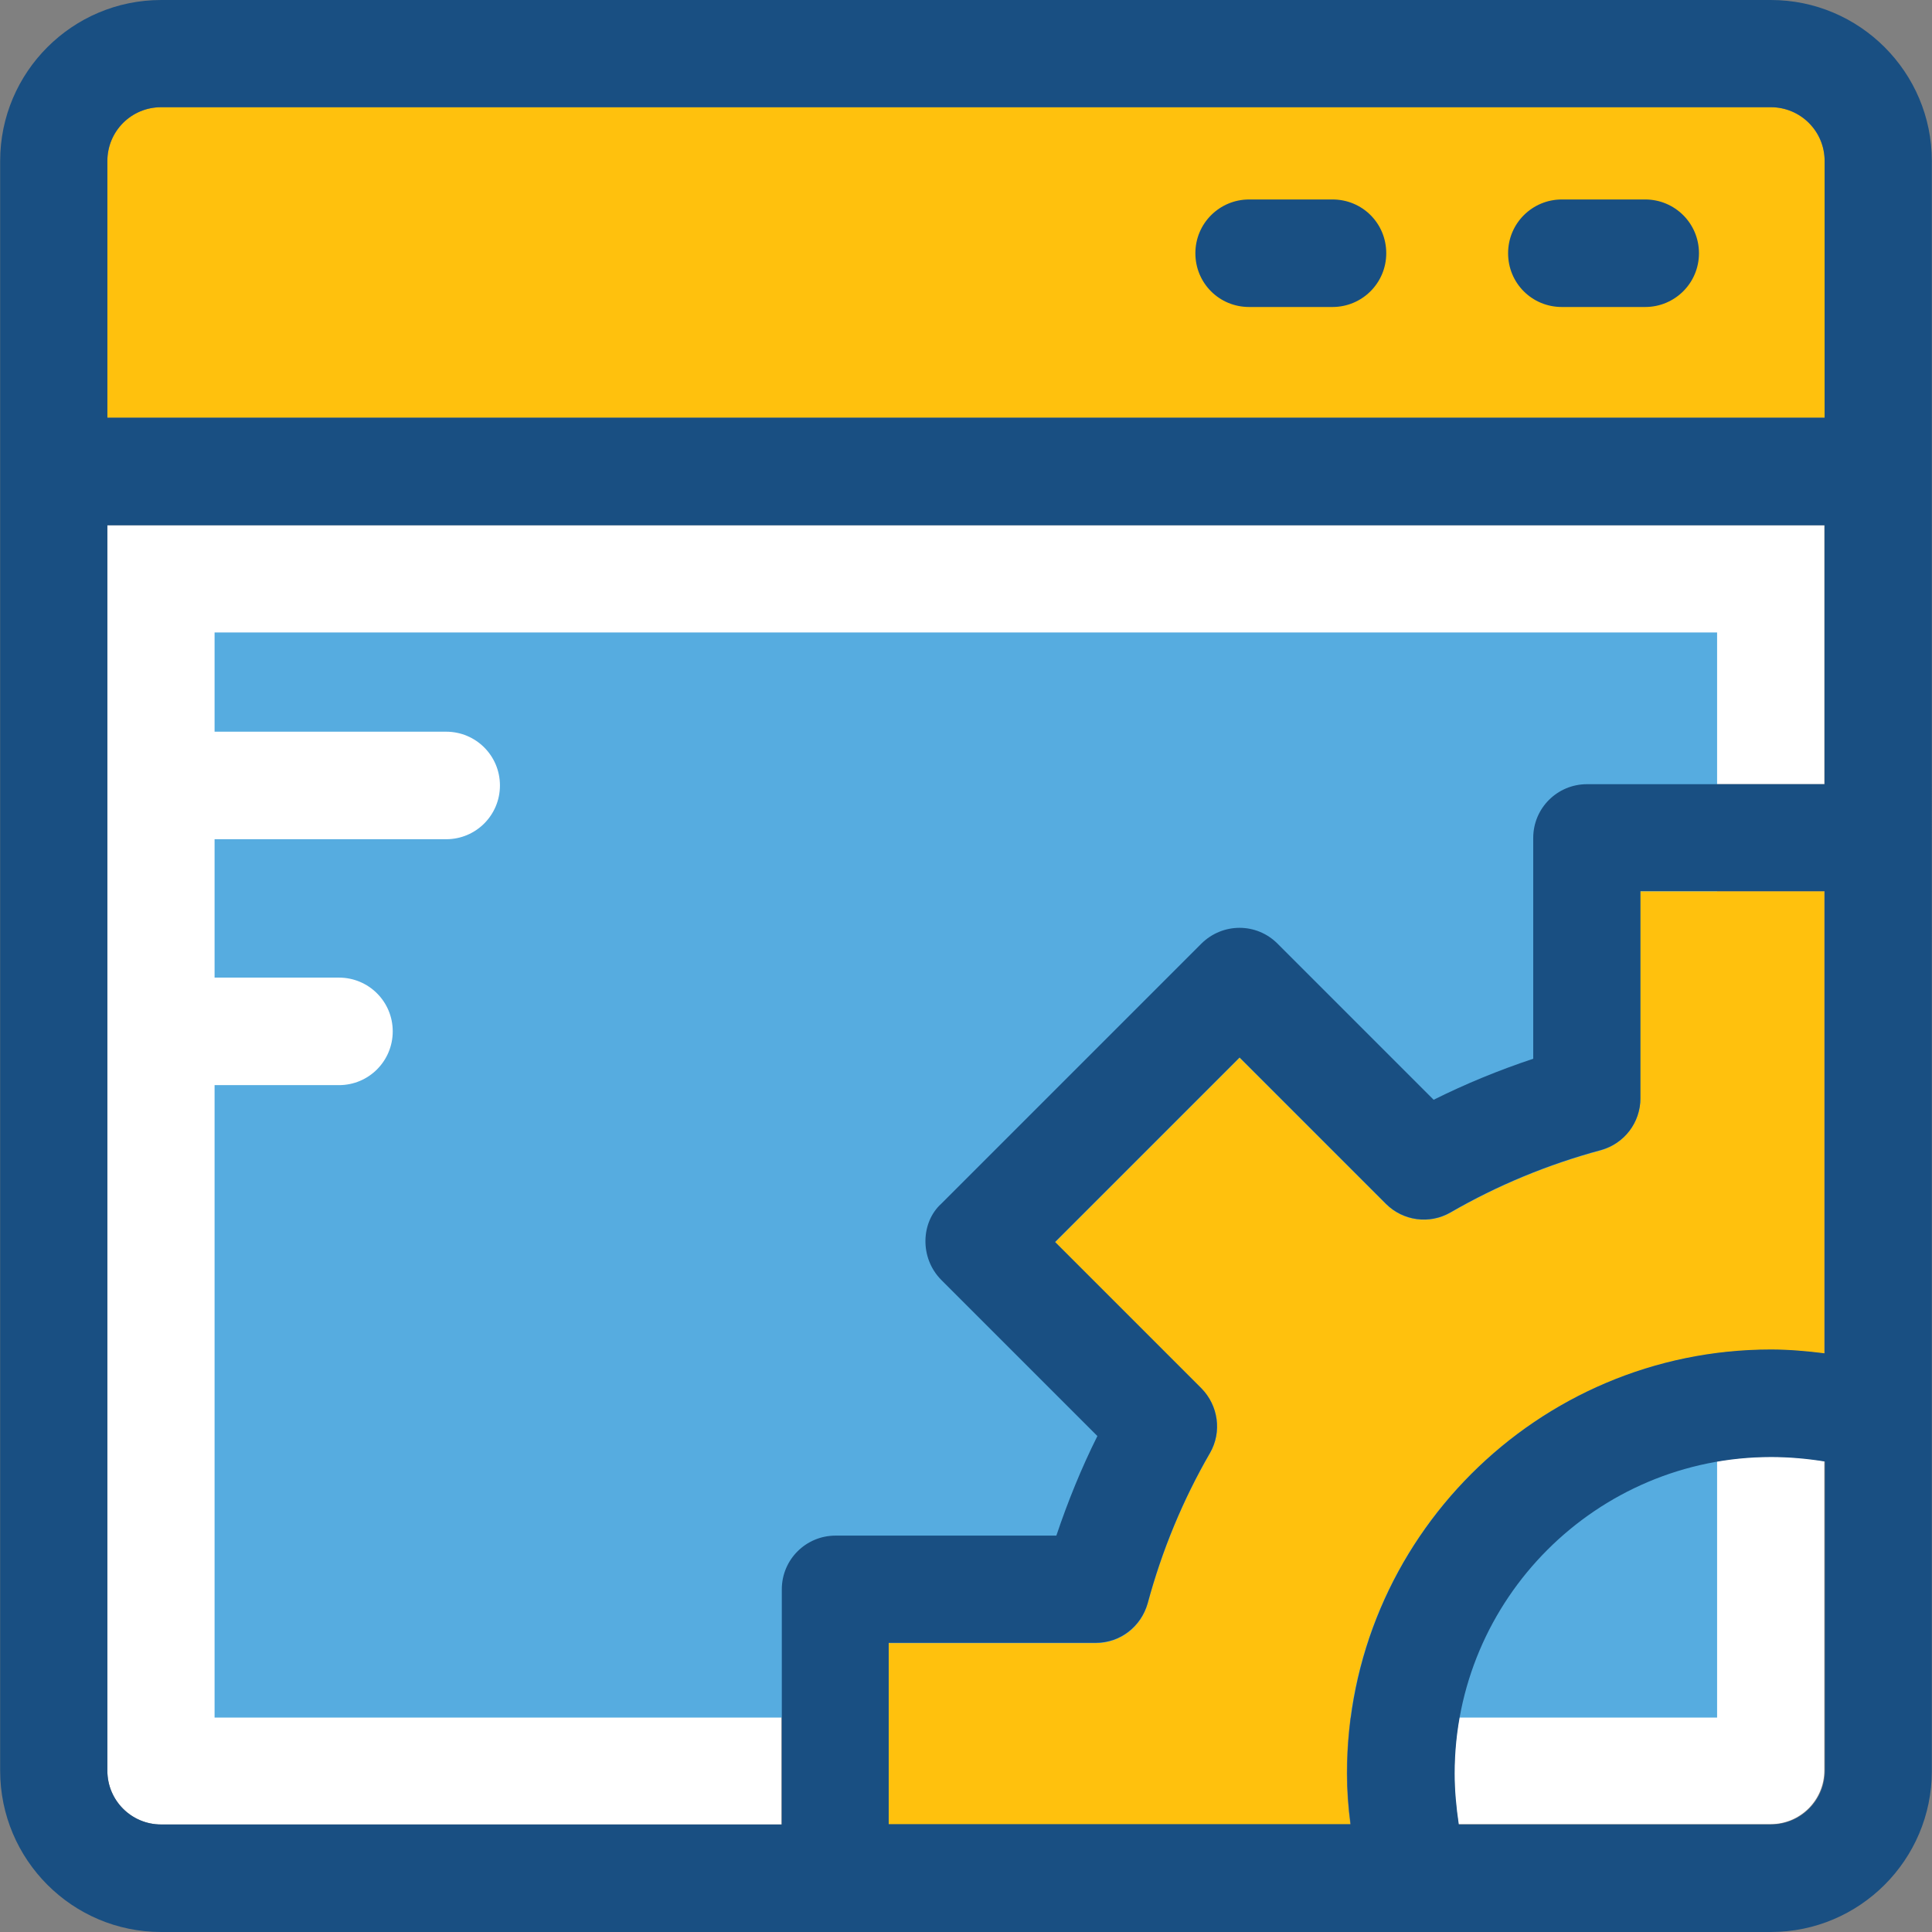
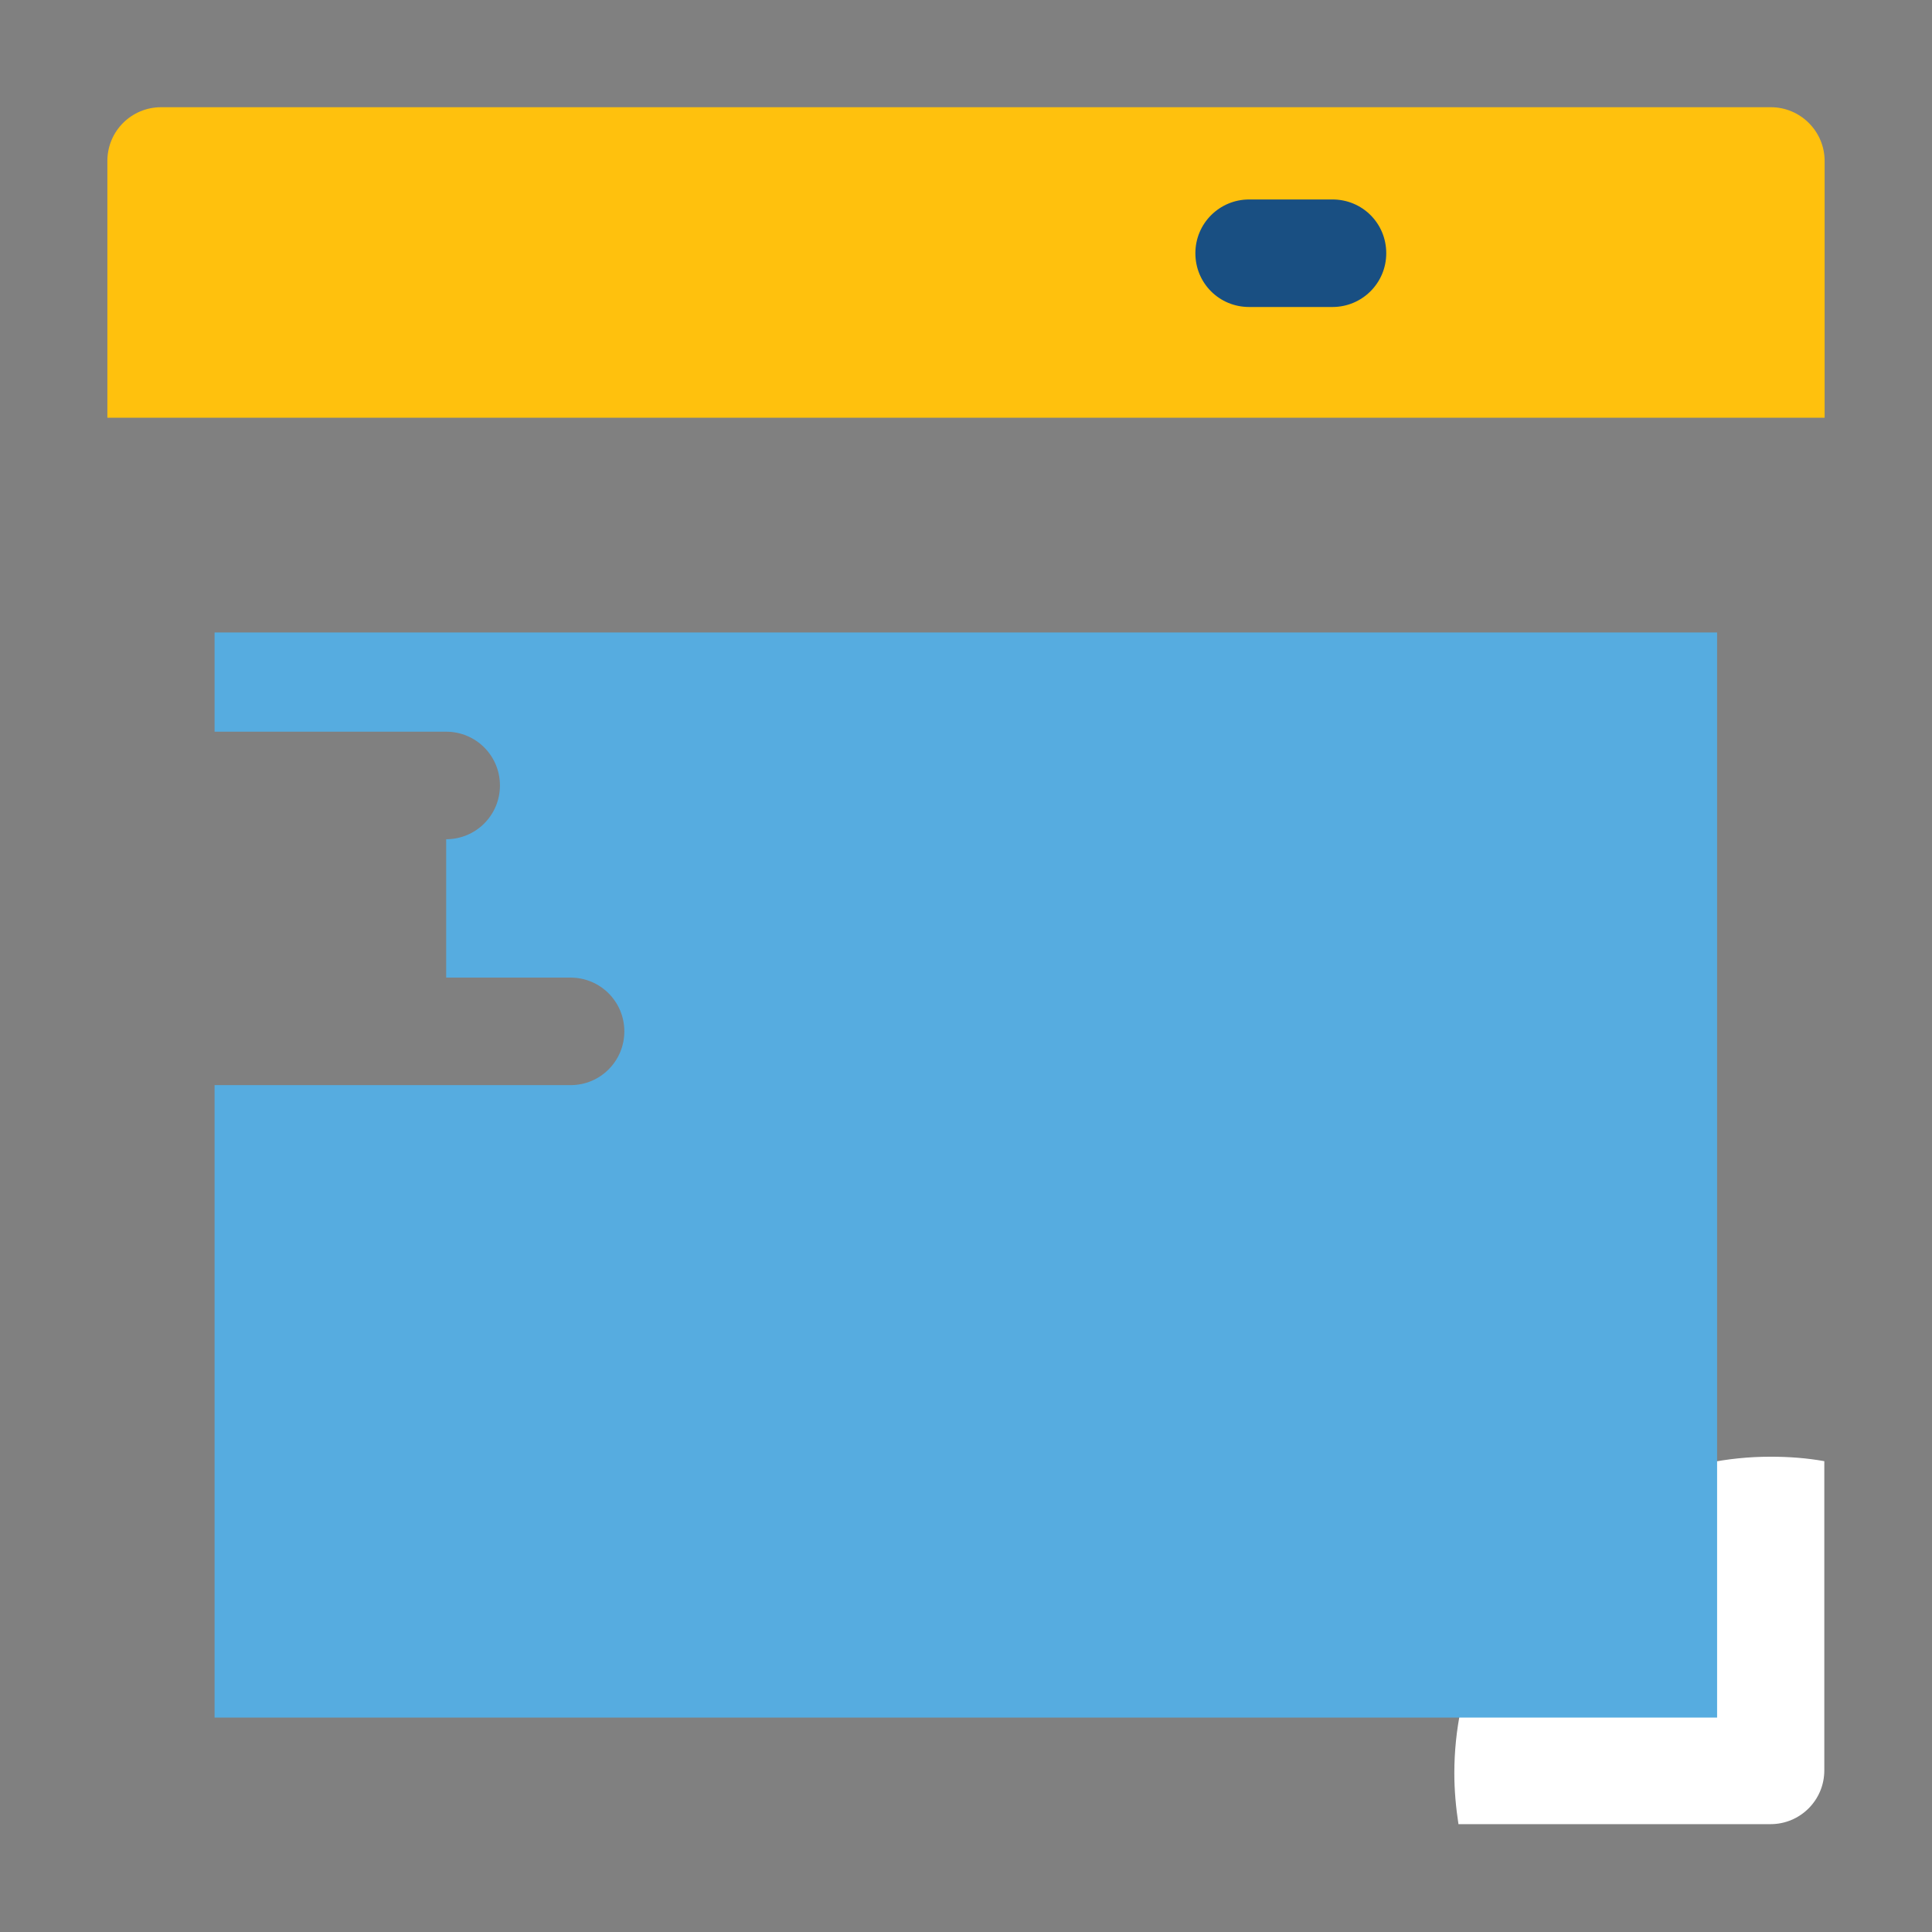
<svg xmlns="http://www.w3.org/2000/svg" height="800px" width="800px" version="1.1" id="Layer_1" viewBox="0 0 392.598 392.598" xml:space="preserve">
  <rect x="0" y="0" width="392.598" height="392.598" fill="#808080" stroke="none" />
  <g>
    <path style="fill:#FFFFFF;" d="M295.531,360.339c0,3.491,0.323,6.982,0.84,10.343h63.418c6.012,0,10.925-4.849,10.925-10.925   v-62.836c-3.62-0.646-7.24-0.905-10.925-0.905C324.428,296.016,295.531,324.849,295.531,360.339z" />
-     <path style="fill:#FFFFFF;" d="M21.818,359.822c0,6.012,4.848,10.925,10.925,10.925h126.061v-47.774   c0-6.012,4.848-10.925,10.925-10.925h44.865c2.327-6.982,5.107-13.77,8.339-20.234l-31.741-31.741   c-4.461-4.461-4.073-11.766,0-15.451l52.881-52.881c4.267-4.267,11.119-4.267,15.451,0l31.741,31.741   c6.465-3.232,13.317-6.012,20.234-8.339v-44.865c0-6.012,4.848-10.925,10.925-10.925h48.291v-52.622H21.818V359.822z" />
  </g>
-   <path style="fill:#56ACE0;" d="M43.604,128.517v20.17h47.063c6.012,0,10.925,4.848,10.925,10.925  c0,6.012-4.848,10.925-10.925,10.925H43.604v28.121h25.277c6.012,0,10.925,4.848,10.925,10.925c0,6.012-4.848,10.925-10.925,10.925  H43.604v128.517h305.325V128.517H43.604z" />
+   <path style="fill:#56ACE0;" d="M43.604,128.517v20.17h47.063c6.012,0,10.925,4.848,10.925,10.925  c0,6.012-4.848,10.925-10.925,10.925v28.121h25.277c6.012,0,10.925,4.848,10.925,10.925c0,6.012-4.848,10.925-10.925,10.925  H43.604v128.517h305.325V128.517H43.604z" />
  <g>
    <path style="fill:#FFC10D;" d="M359.855,21.786H32.743c-6.012,0-10.925,4.848-10.925,10.925v52.17H370.78v-52.17   C370.78,26.699,365.867,21.786,359.855,21.786z" />
-     <path style="fill:#FFC10D;" d="M333.35,223.224c0,4.913-3.297,9.18-8.016,10.537c-10.796,2.909-21.075,7.176-30.578,12.671   c-4.267,2.457-9.632,1.681-13.123-1.745l-29.737-29.737L214.4,252.444l29.737,29.737c3.491,3.491,4.202,8.857,1.745,13.123   c-5.495,9.503-9.762,19.782-12.671,30.578c-1.293,4.719-5.56,8.016-10.537,8.016H180.59v36.848h93.802   c-0.453-3.491-0.711-6.982-0.711-10.343c0-47.451,38.659-86.109,86.109-86.109c3.62,0,7.24,0.323,10.925,0.776v-93.931h-37.43   v42.085H333.35z" />
  </g>
  <g>
-     <path style="fill:#194F82;" d="M359.855,0H32.743C14.707,0,0.032,14.675,0.032,32.711v327.111   c0,18.101,14.675,32.776,32.711,32.776h327.111c18.036,0,32.711-14.675,32.711-32.711V32.711C392.566,14.675,377.891,0,359.855,0z    M21.818,32.711c0-6.012,4.848-10.925,10.925-10.925h327.111c6.012,0,10.925,4.848,10.925,10.925v52.17H21.818V32.711z    M359.855,370.747h-63.418c-0.517-3.491-0.84-6.982-0.84-10.343c0-35.491,28.832-64.323,64.323-64.323   c3.62,0,7.24,0.323,10.925,0.905v62.836l0,0C370.78,365.899,365.931,370.747,359.855,370.747z M370.78,275.006L370.78,275.006   c-3.62-0.453-7.24-0.776-10.925-0.776c-47.451,0-86.109,38.659-86.109,86.109c0,3.491,0.259,6.982,0.711,10.343H180.59v-36.849   h42.085c4.978,0,9.18-3.297,10.537-8.016c2.909-10.796,7.176-21.075,12.671-30.578c2.457-4.267,1.681-9.632-1.745-13.123   L214.4,252.38l37.495-37.495l29.737,29.737c3.491,3.491,8.857,4.202,13.123,1.745c9.503-5.495,19.782-9.762,30.578-12.671   c4.719-1.293,8.016-5.56,8.016-10.537v-42.085h37.43V275.006z M370.78,159.354L370.78,159.354h-48.291   c-6.012,0-10.925,4.848-10.925,10.925v44.865c-6.982,2.327-13.77,5.107-20.234,8.339l-31.741-31.741   c-4.267-4.267-11.119-4.267-15.45,0l-52.881,52.881c-4.073,3.685-4.461,10.925,0,15.451l31.741,31.741   c-3.232,6.465-6.012,13.317-8.339,20.234h-44.865c-6.012,0-10.925,4.848-10.925,10.925v47.774H32.743   c-6.012,0-10.925-4.848-10.925-10.925V106.731H370.78L370.78,159.354L370.78,159.354z" />
-     <path style="fill:#194F82;" d="M334.319,40.533h-16.937c-6.012,0-10.925,4.848-10.925,10.925s4.848,10.925,10.925,10.925h16.937   c6.012,0,10.925-4.848,10.925-10.925S340.331,40.533,334.319,40.533z" />
    <path style="fill:#194F82;" d="M270.772,40.533h-16.937c-6.012,0-10.925,4.848-10.925,10.925s4.848,10.925,10.925,10.925h16.937   c6.012,0,10.925-4.848,10.925-10.925S276.849,40.533,270.772,40.533z" />
  </g>
</svg>